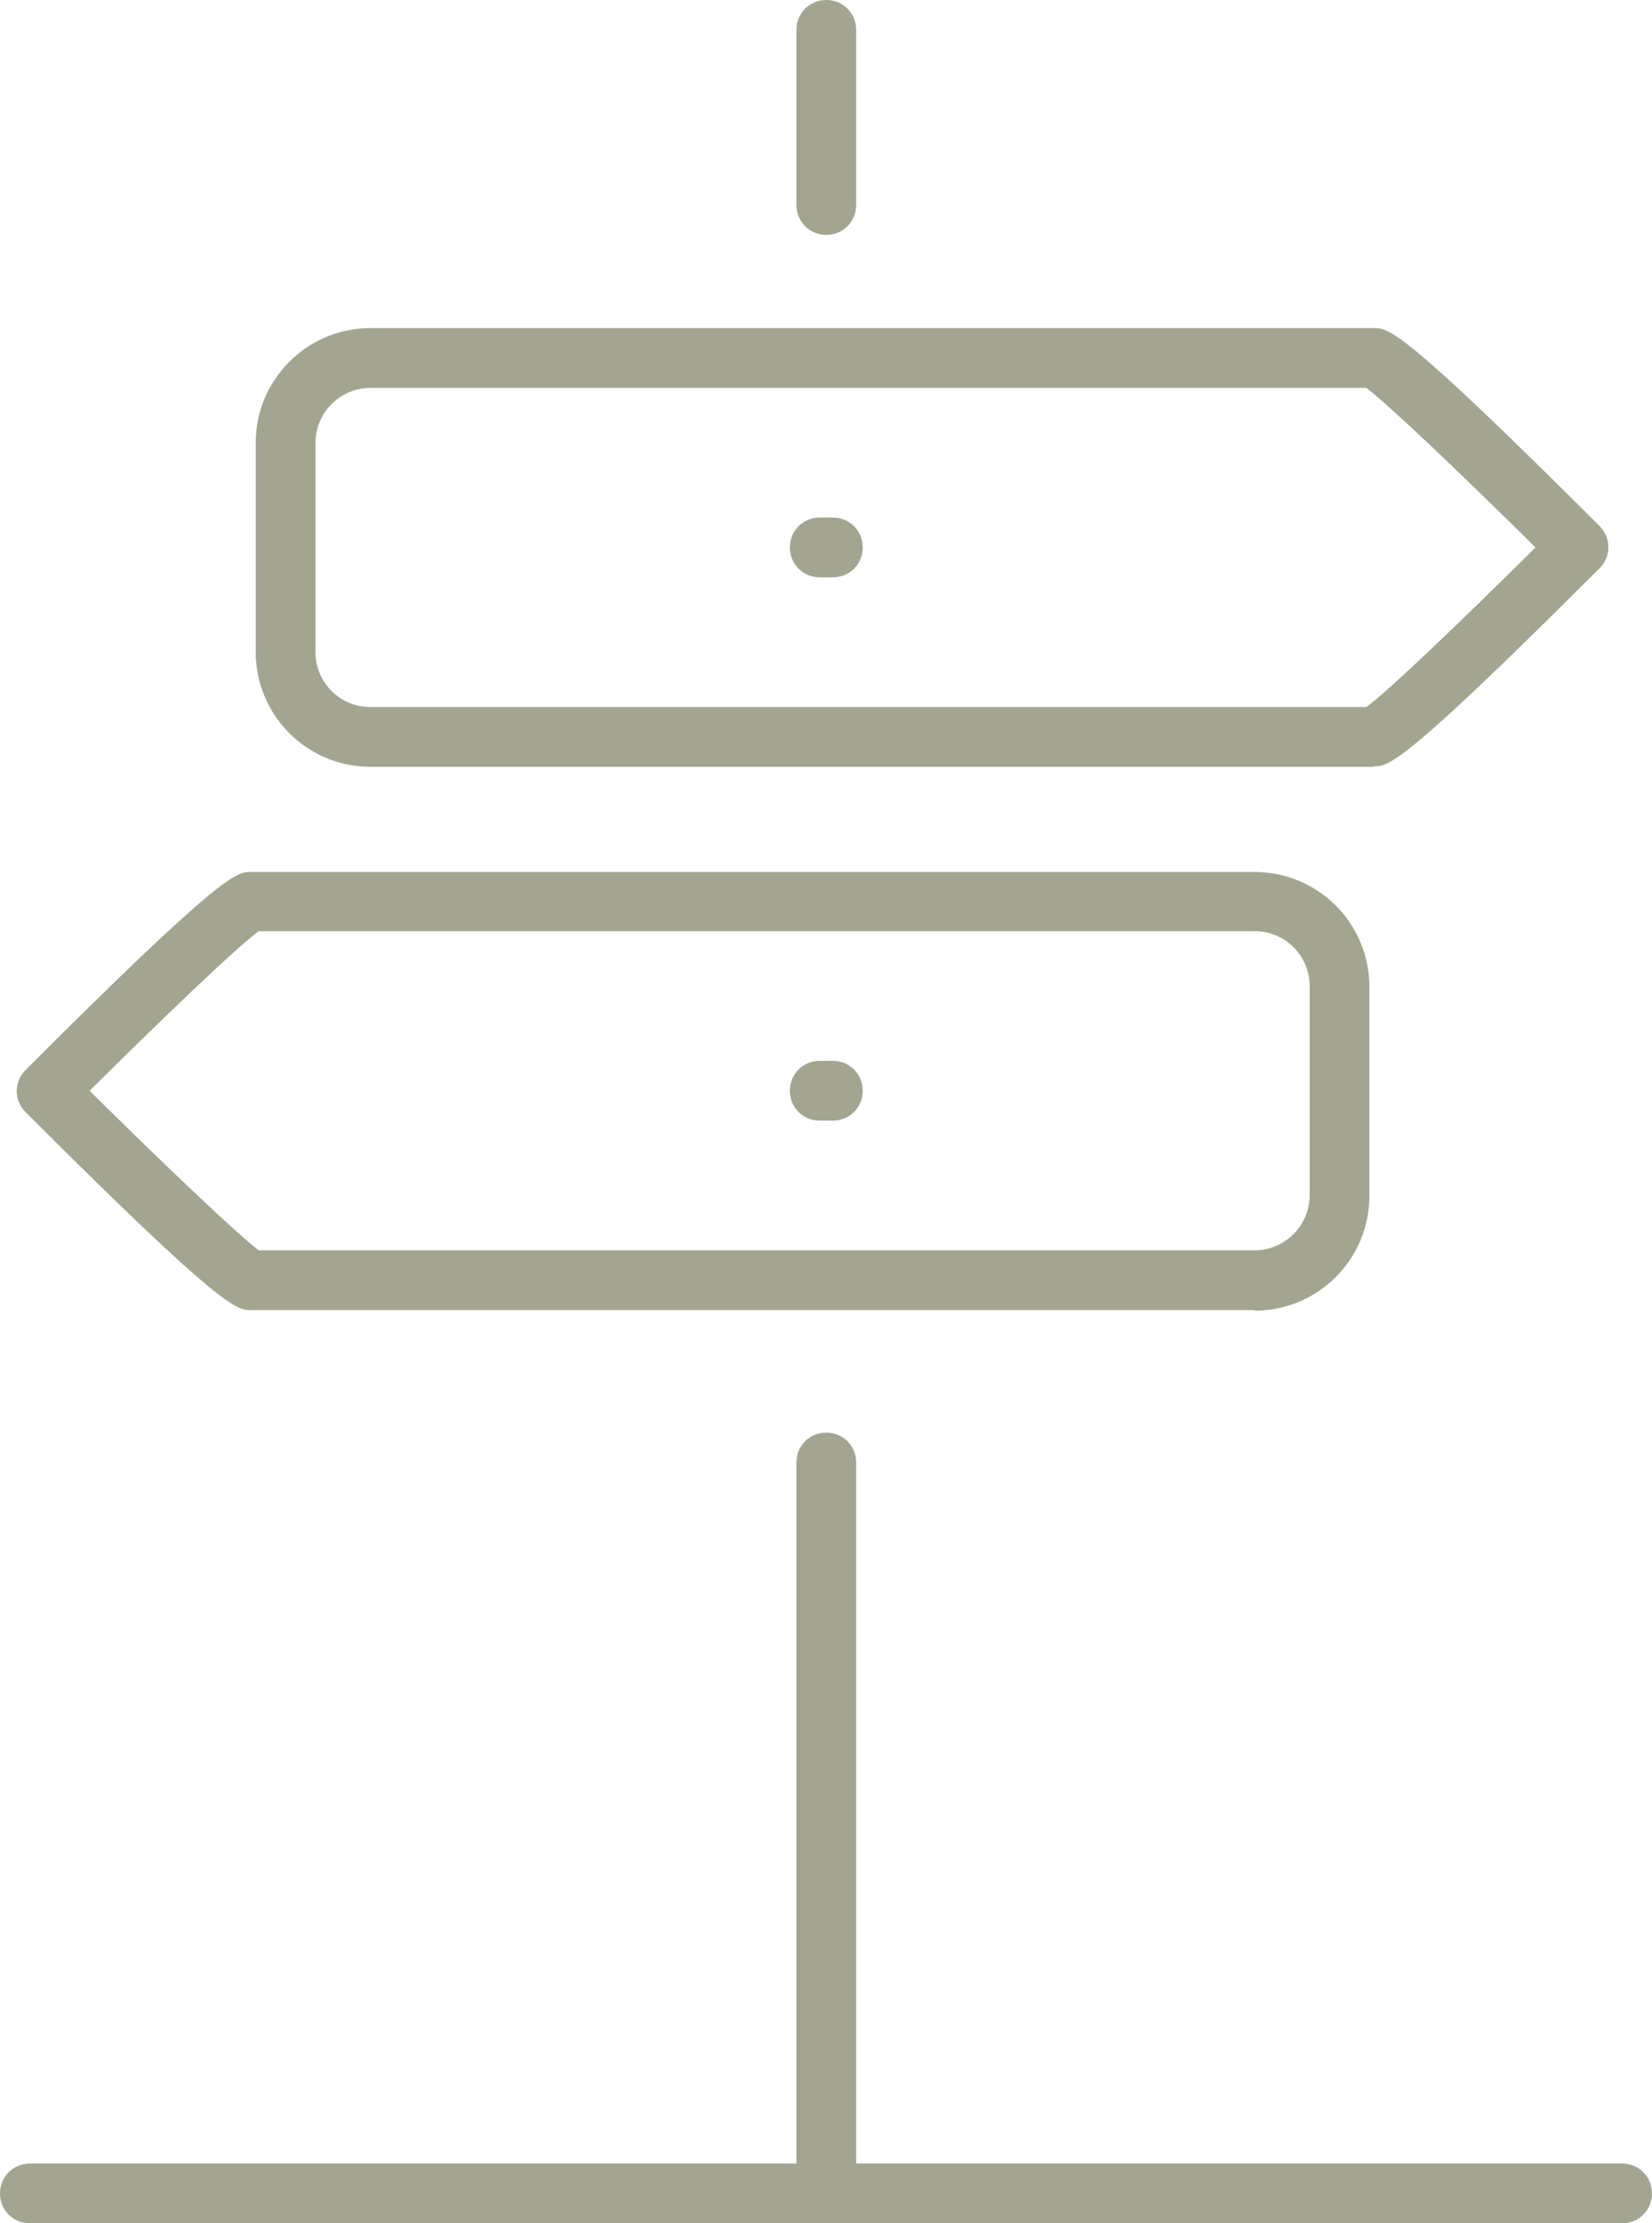
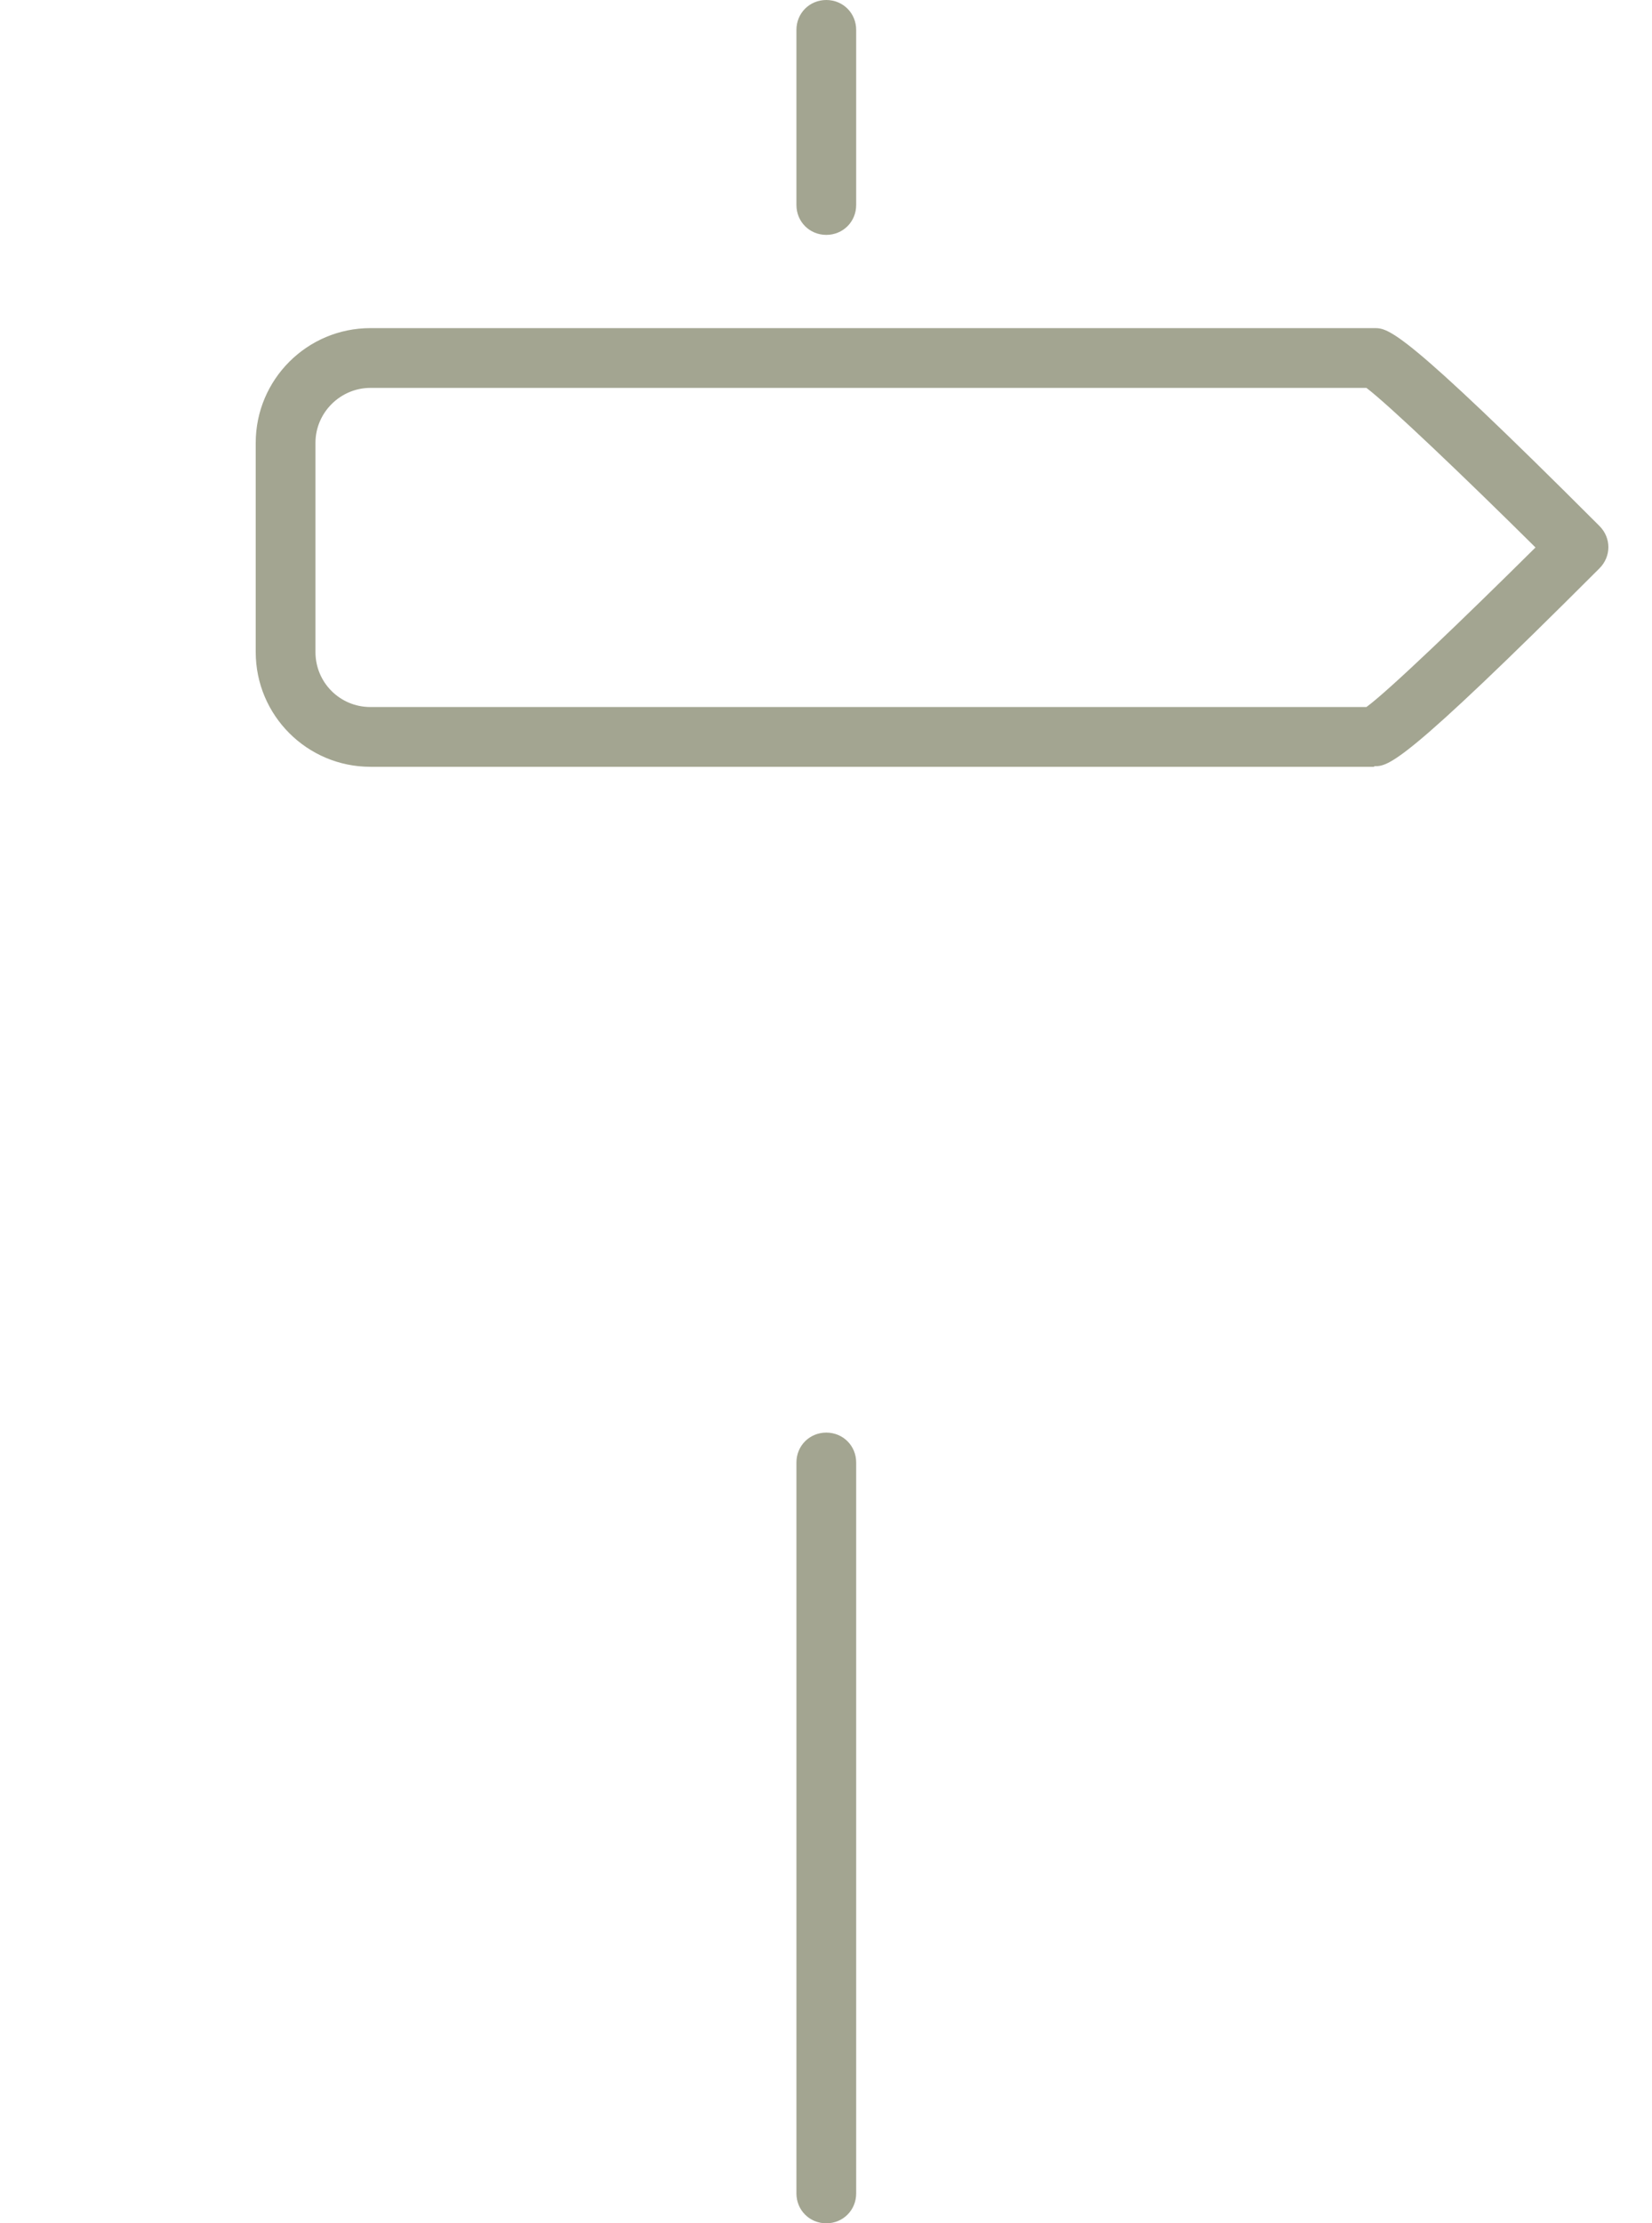
<svg xmlns="http://www.w3.org/2000/svg" id="Layer_2" viewBox="0 0 27.65 37.2">
  <defs>
    <style>.cls-1{fill:#a3a591;}</style>
  </defs>
  <g id="Layer_1-2">
    <g>
      <path class="cls-1" d="m23,12.83H6.2c-1.06,0-1.92-.86-1.92-1.92v-3.5c0-1.06.86-1.92,1.92-1.92h16.8c.24,0,.46,0,3.77,3.31.2.2.2.51,0,.71-3.31,3.31-3.53,3.31-3.77,3.31ZM6.2,6.49c-.5,0-.92.41-.92.92v3.5c0,.51.41.92.92.92h16.67c.37-.27,1.63-1.48,2.83-2.67-1.2-1.19-2.46-2.39-2.83-2.67H6.2Z" />
-       <path class="cls-1" d="m13.94,9.66h-.22c-.28,0-.5-.22-.5-.5s.22-.5.5-.5h.22c.28,0,.5.22.5.5s-.22.5-.5.5Z" />
-       <path class="cls-1" d="m21,21.92H4.2c-.24,0-.46,0-3.77-3.31-.2-.2-.2-.51,0-.71,3.31-3.31,3.53-3.31,3.77-3.31h16.8c1.06,0,1.92.86,1.92,1.92v3.5c0,1.06-.86,1.92-1.92,1.92Zm-16.68-1h16.68c.5,0,.92-.41.92-.92v-3.5c0-.51-.41-.92-.92-.92H4.33c-.37.27-1.63,1.48-2.83,2.67,1.2,1.19,2.46,2.39,2.83,2.67Z" />
-       <path class="cls-1" d="m13.94,18.75h-.22c-.28,0-.5-.22-.5-.5s.22-.5.5-.5h.22c.28,0,.5.22.5.5s-.22.5-.5.5Z" />
-       <path class="cls-1" d="m27.15,37.2H.5c-.28,0-.5-.22-.5-.5s.22-.5.5-.5h26.65c.28,0,.5.22.5.5s-.22.5-.5.5Z" />
      <path class="cls-1" d="m13.83,37.2c-.28,0-.5-.22-.5-.5v-12.23c0-.28.22-.5.5-.5s.5.22.5.5v12.23c0,.28-.22.5-.5.5Z" />
      <path class="cls-1" d="m13.83,3.93c-.28,0-.5-.22-.5-.5V.5c0-.28.22-.5.5-.5s.5.22.5.5v2.93c0,.28-.22.5-.5.5Z" />
    </g>
  </g>
</svg>